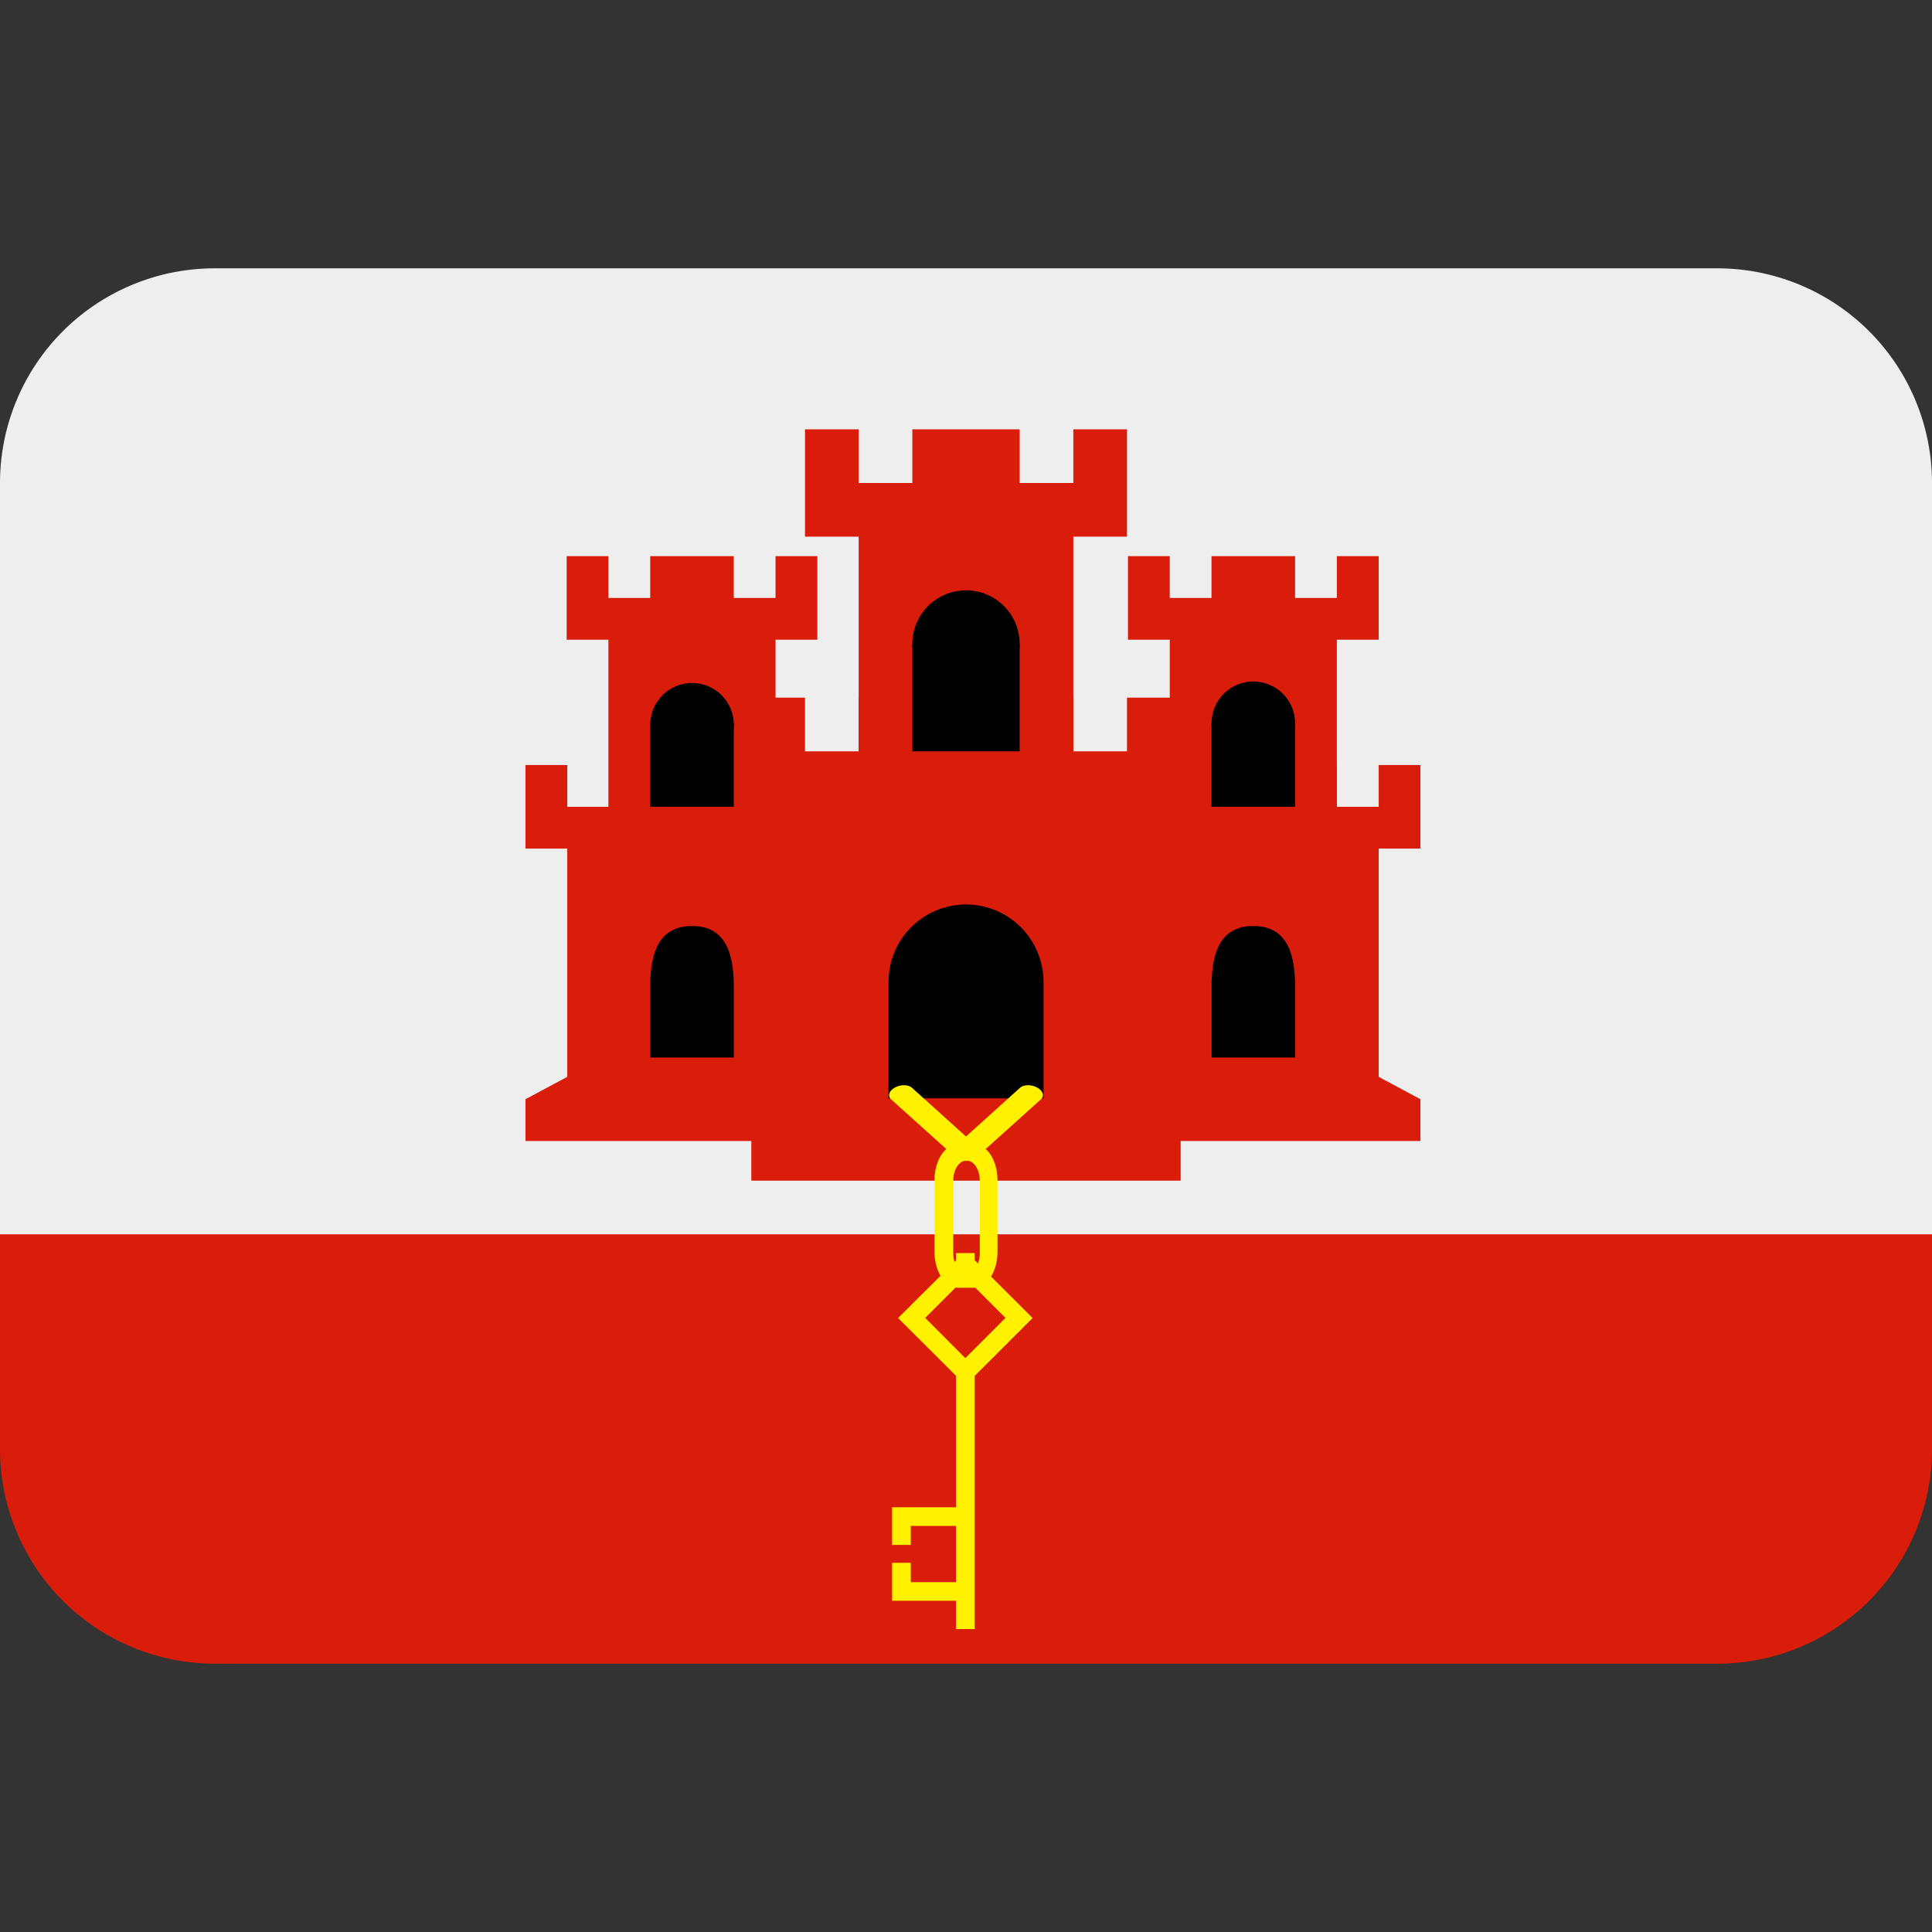
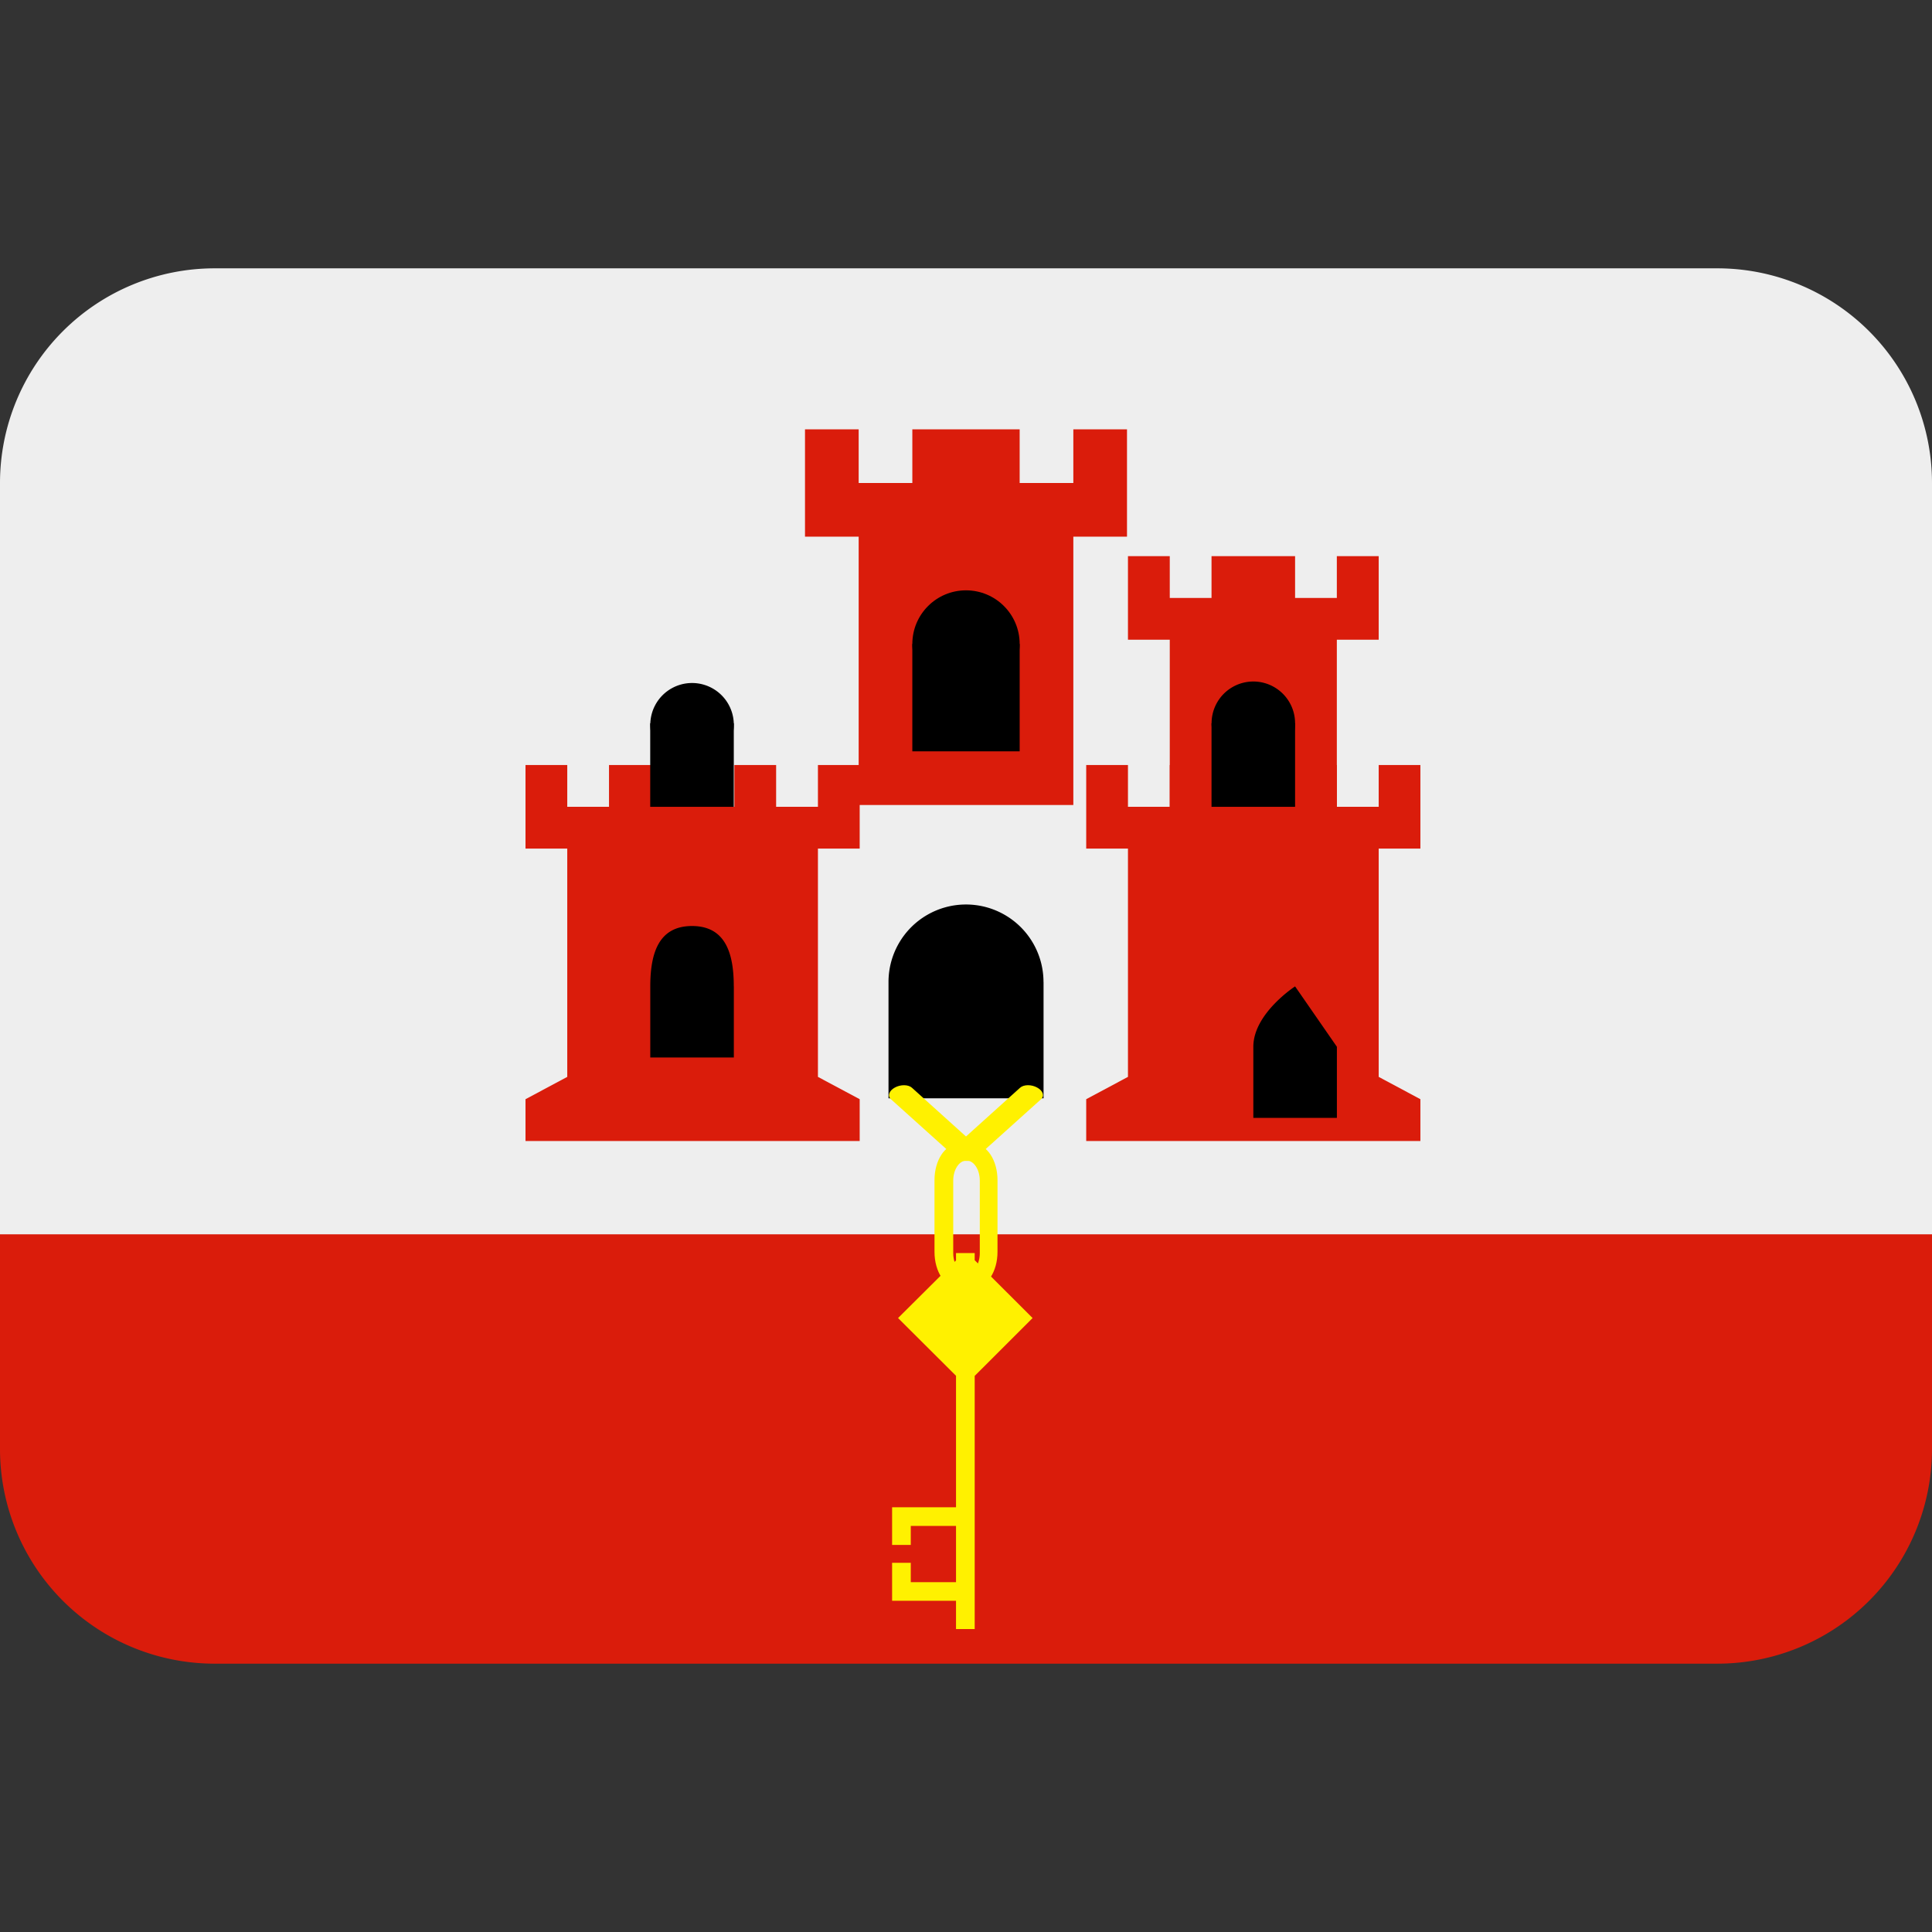
<svg xmlns="http://www.w3.org/2000/svg" height="800" preserveAspectRatio="xMidYMid meet" viewBox="0 0 36 36" width="800">
  <rect x="0" y="0" width="36" height="36" fill="#333333" stroke="none" />
  <path d="m36 27a4 4 0 0 1 -4 4h-28a4 4 0 0 1 -4-4v-5h36z" fill="#da1c0b" />
  <path d="m32 5h-28a4 4 0 0 0 -4 4v14h36v-14a4 4 0 0 0 -4-4z" fill="#eee" />
-   <path d="m14.451 10.363v.779h-.778v-.779h-1.557v.779h-.779v-.779h-.778v1.557h.778v3.892h3.114v-3.892h.779v-1.557z" fill="#da1c0b" />
  <path d="m15.241 14.255v.779h-.779v-.779h-.778v.779h-1.557v-.779h-.779v.779h-.778v-.779h-.778v1.557-.001.001h.778v4.254l-.778.416v.779h6.227v-.779l-.778-.416v-4.254h.778v-1.557z" fill="#da1c0b" />
  <path d="m12.116 13.477h1.557v1.557h-1.557z" />
  <path d="m13.673 13.477a.778.778 0 1 1 -1.555 0 .778.778 0 0 1 1.555 0zm0 4.903c0-.621-.157-1.125-.778-1.125s-.778.504-.778 1.125v1.325h1.557v-1.325z" />
  <path d="m24.91 10.363v.779h-.778v-.779h-1.557v.779h-.778v-.779h-.779v1.557h.779v3.892h3.113v-3.892h.78v-1.557z" fill="#da1c0b" />
  <path d="m25.69 14.255v.779h-.78v-.779h-.778v.779h-1.557v-.779h-.778v.779h-.779v-.779h-.778v1.557-.001.001h.778v4.254l-.778.416v.779h6.227v-.779l-.777-.416v-4.254h.777v-1.557z" fill="#da1c0b" />
  <path d="m22.575 13.477h1.557v1.557h-1.557z" />
-   <path d="m24.132 13.477a.778.778 0 1 1 -1.556 0 .778.778 0 0 1 1.556 0zm0 4.903c0-.621-.157-1.125-.778-1.125s-.778.504-.778 1.125v1.325h1.557v-1.325z" />
+   <path d="m24.132 13.477a.778.778 0 1 1 -1.556 0 .778.778 0 0 1 1.556 0zm0 4.903s-.778.504-.778 1.125v1.325h1.557v-1.325z" />
  <path d="m20 8v1h-1v-1h-2v1h-1v-1h-1v2h1v5h4v-5h1v-2z" fill="#da1c0b" />
-   <path d="m21 13v1h-1v-1h-1v1h-2v-1h-1v1h-1v-1h-1v9h8v-9z" fill="#da1c0b" />
  <path d="m17 12h2v2h-2z" />
  <circle cx="18" cy="12" r="1" />
  <path d="m19.444 18.298a1.444 1.444 0 1 0 -2.888 0v2.167h2.889v-2.167z" />
  <path d="m18.162 23.349v.133l1.079 1.078-1.079 1.078v4.717h-.348v-.527h-1.191v-.707h.348v.361h.843v-1.049h-.843v.355h-.348v-.702h1.191v-2.45l-1.08-1.076 1.08-1.074v-.137z" fill="#fff100" />
-   <path d="m17.24 24.557.748-.748.748.749-.749.748z" fill="#da1c0b" />
  <g fill="#fff100">
    <path d="m18.147 21.32h-.294c-.243 0-.44.3-.44.669v1.338c0 .369.197.669.44.669h.294c.243 0 .44-.3.44-.669v-1.338c0-.369-.197-.669-.44-.669zm.11 2.029c0 .209-.111.377-.247.377s-.248-.168-.248-.377v-1.349c0-.207.111-.375.248-.375s.247.168.247.375z" />
    <path d="m19.326 20.265c-.107-.06-.25-.058-.318.003l-1.008.909-1.008-.909c-.068-.061-.211-.062-.318-.003-.108.059-.14.156-.072.218l1.232 1.108c.038.034.1.045.166.041.066.004.127-.007.166-.041l1.232-1.108c.069-.062.037-.16-.072-.218z" />
  </g>
</svg>